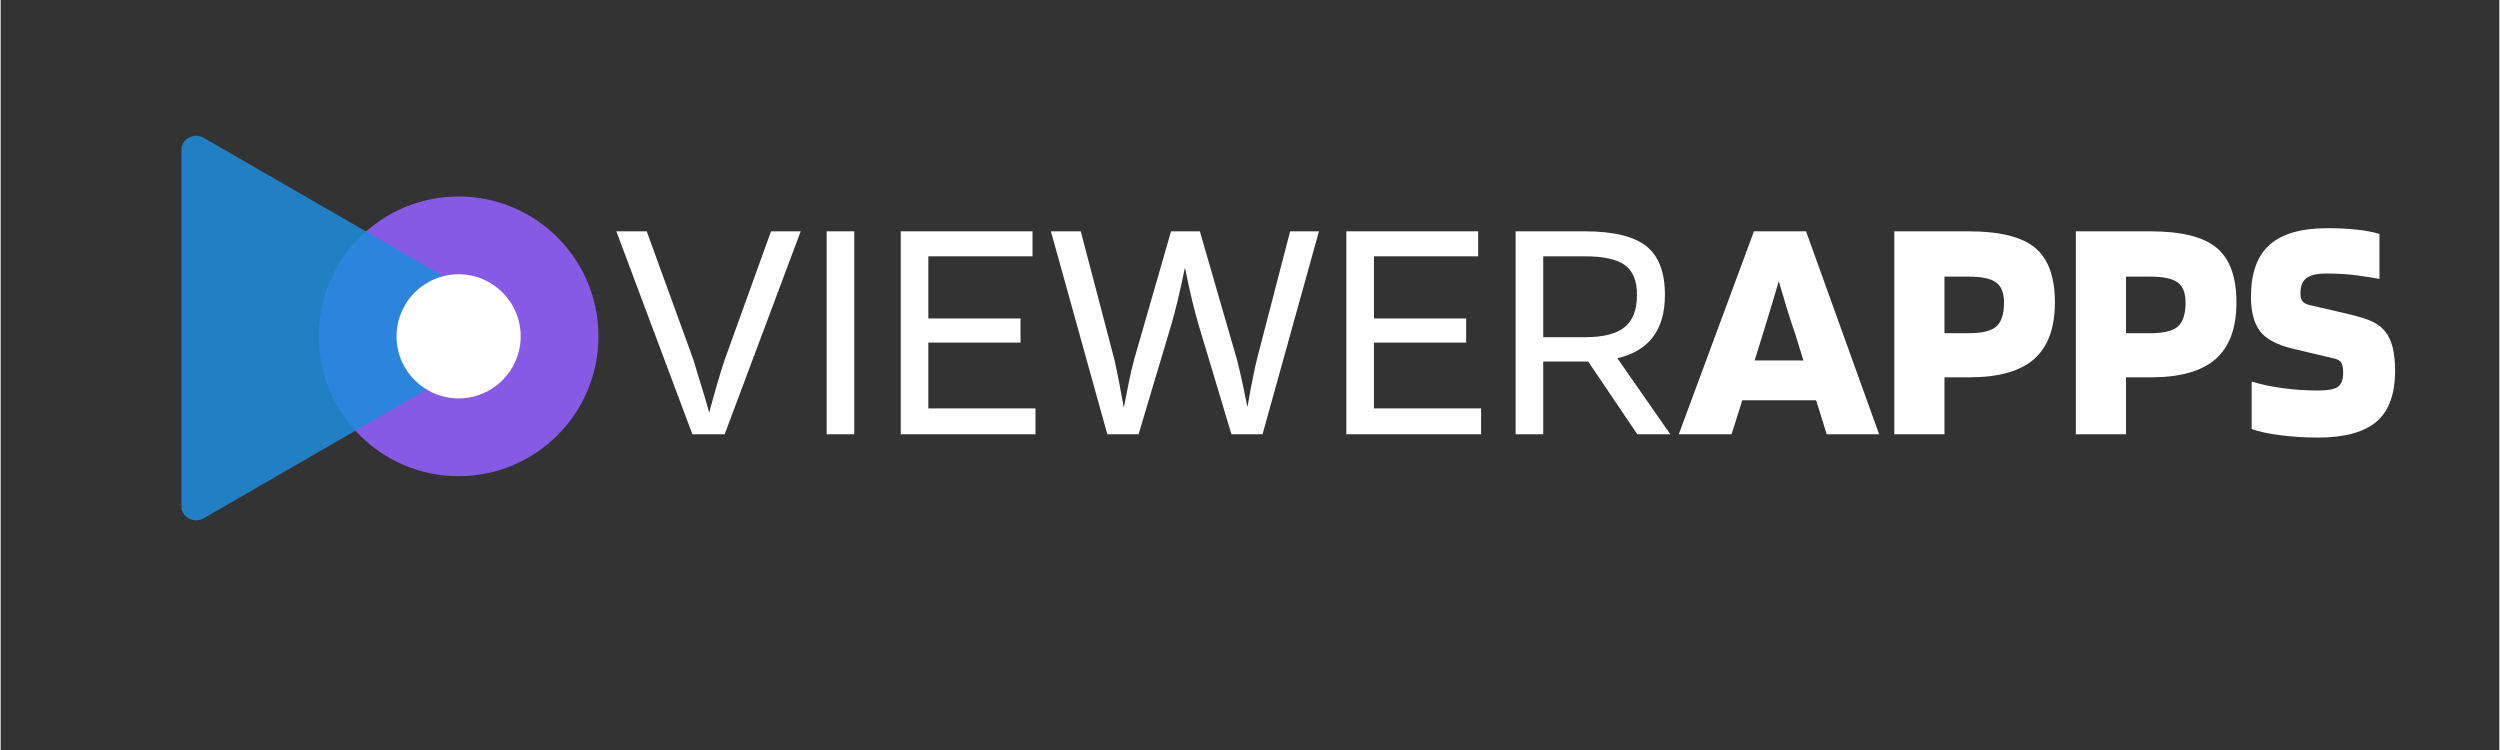
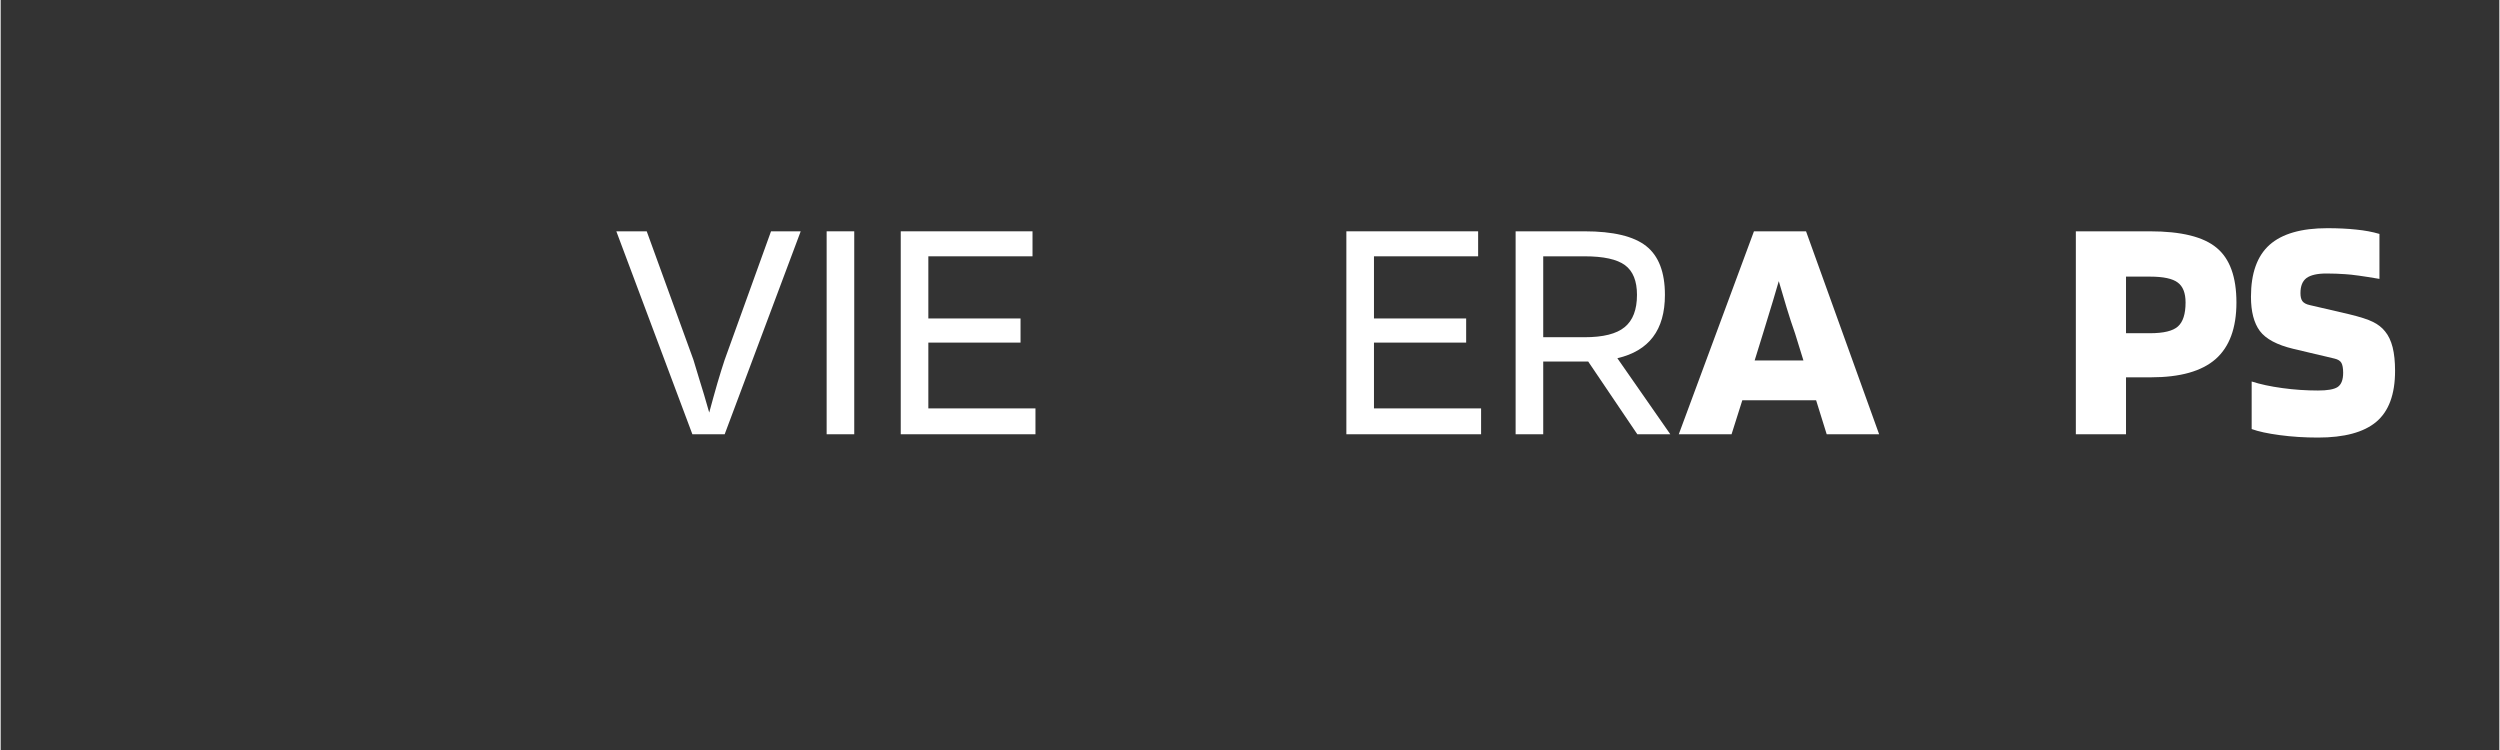
<svg xmlns="http://www.w3.org/2000/svg" width="300" zoomAndPan="magnify" viewBox="0 0 224.88 67.5" height="90" preserveAspectRatio="xMidYMid meet" version="1.0">
  <rect x="0" y="0" width="224.88" height="67.5" fill="#333333" stroke="none" />
  <defs>
    <filter x="0%" y="0%" width="100%" height="100%" id="10e56f25e2">
      <feColorMatrix values="0 0 0 0 1 0 0 0 0 1 0 0 0 0 1 0 0 0 1 0" color-interpolation-filters="sRGB" />
    </filter>
    <g />
    <clipPath id="45b6aec27a">
-       <path d="M 28.629 17.684 L 53.801 17.684 L 53.801 42.855 L 28.629 42.855 Z M 28.629 17.684 " clip-rule="nonzero" />
-     </clipPath>
+       </clipPath>
    <clipPath id="bf53ef1e54">
      <path d="M 41.215 17.684 C 34.266 17.684 28.629 23.32 28.629 30.27 C 28.629 37.219 34.266 42.855 41.215 42.855 C 48.168 42.855 53.801 37.219 53.801 30.27 C 53.801 23.32 48.168 17.684 41.215 17.684 Z M 41.215 17.684 " clip-rule="nonzero" />
    </clipPath>
    <mask id="a1f8dd155e">
      <g filter="url(#10e56f25e2)">
        <rect x="-22.488" width="269.856" fill="#000000" y="-6.75" height="81" fill-opacity="0.86" />
      </g>
    </mask>
    <clipPath id="51ad1c2eae">
      <path d="M 0.273 0.148 L 30.746 0.148 L 30.746 34.855 L 0.273 34.855 Z M 0.273 0.148 " clip-rule="nonzero" />
    </clipPath>
    <clipPath id="673648c2a1">
      <rect x="0" width="31" y="0" height="35" />
    </clipPath>
    <clipPath id="bb9f8eab7e">
      <path d="M 35.629 24.684 L 46.801 24.684 L 46.801 35.855 L 35.629 35.855 Z M 35.629 24.684 " clip-rule="nonzero" />
    </clipPath>
    <clipPath id="5e9ae855b6">
      <path d="M 41.215 24.684 C 38.133 24.684 35.629 27.184 35.629 30.27 C 35.629 33.355 38.133 35.855 41.215 35.855 C 44.301 35.855 46.801 33.355 46.801 30.27 C 46.801 27.184 44.301 24.684 41.215 24.684 Z M 41.215 24.684 " clip-rule="nonzero" />
    </clipPath>
  </defs>
  <g clip-path="url(#45b6aec27a)">
    <g clip-path="url(#bf53ef1e54)">
      <path fill="#875ae6" d="M 28.629 17.684 L 53.801 17.684 L 53.801 42.855 L 28.629 42.855 Z M 28.629 17.684 " fill-opacity="1" fill-rule="nonzero" />
    </g>
  </g>
  <g mask="url(#a1f8dd155e)">
    <g transform="matrix(1, 0, 0, 1, 16, 12)">
      <g clip-path="url(#673648c2a1)">
        <g clip-path="url(#51ad1c2eae)">
-           <path fill="#1e8bdb" d="M 2.281 0.406 L 29.883 16.34 C 30.797 16.867 30.797 18.184 29.883 18.707 L 2.273 34.645 C 1.359 35.172 0.227 34.512 0.227 33.461 L 0.227 1.59 C 0.234 0.535 1.367 -0.121 2.281 0.406 Z M 2.281 0.406 " fill-opacity="1" fill-rule="nonzero" />
-         </g>
+           </g>
      </g>
    </g>
  </g>
  <g clip-path="url(#bb9f8eab7e)">
    <g clip-path="url(#5e9ae855b6)">
-       <path fill="#ffffff" d="M 35.629 24.684 L 46.801 24.684 L 46.801 35.855 L 35.629 35.855 Z M 35.629 24.684 " fill-opacity="1" fill-rule="nonzero" />
-     </g>
+       </g>
  </g>
  <g fill="#ffffff" fill-opacity="1">
    <g transform="translate(55.176, 39.084)">
      <g>
        <path d="M 7.078 0 L 0.234 -18.266 L 2.969 -18.266 L 7.172 -6.703 C 7.316 -6.211 7.504 -5.594 7.734 -4.844 C 7.973 -4.102 8.258 -3.141 8.594 -1.953 C 8.844 -2.879 9.086 -3.758 9.328 -4.594 C 9.578 -5.438 9.797 -6.141 9.984 -6.703 L 14.156 -18.266 L 16.828 -18.266 L 9.984 0 Z M 7.078 0 " />
      </g>
    </g>
  </g>
  <g fill="#ffffff" fill-opacity="1">
    <g transform="translate(72.244, 39.084)">
      <g>
        <path d="M 4.578 -18.266 L 4.578 0 L 2.094 0 L 2.094 -18.266 Z M 4.578 -18.266 " />
      </g>
    </g>
  </g>
  <g fill="#ffffff" fill-opacity="1">
    <g transform="translate(78.913, 39.084)">
      <g>
        <path d="M 14.219 -2.328 L 14.219 0 L 2.094 0 L 2.094 -18.266 L 13.953 -18.266 L 13.953 -16.016 L 4.578 -16.016 L 4.578 -10.422 L 12.875 -10.422 L 12.875 -8.25 L 4.578 -8.25 L 4.578 -2.328 Z M 14.219 -2.328 " />
      </g>
    </g>
  </g>
  <g fill="#ffffff" fill-opacity="1">
    <g transform="translate(94.146, 39.084)">
      <g>
-         <path d="M 5.453 0 L 0.375 -18.266 L 3.062 -18.266 L 6.094 -6.703 C 6.164 -6.391 6.242 -6.023 6.328 -5.609 C 6.422 -5.191 6.625 -4.117 6.938 -2.391 C 7.281 -4.148 7.5 -5.234 7.594 -5.641 C 7.695 -6.055 7.785 -6.41 7.859 -6.703 L 11.188 -18.266 L 13.781 -18.266 L 17.125 -6.703 C 17.195 -6.41 17.281 -6.066 17.375 -5.672 C 17.477 -5.285 17.707 -4.211 18.062 -2.453 C 18.27 -3.629 18.445 -4.57 18.594 -5.281 C 18.738 -5.988 18.844 -6.461 18.906 -6.703 L 21.906 -18.266 L 24.5 -18.266 L 19.422 0 L 16.625 0 L 13.688 -9.781 C 13.477 -10.5 13.273 -11.266 13.078 -12.078 C 12.879 -12.898 12.664 -13.875 12.438 -15 C 12.207 -13.875 11.992 -12.898 11.797 -12.078 C 11.598 -11.266 11.395 -10.5 11.188 -9.781 L 8.266 0 Z M 5.453 0 " />
-       </g>
+         </g>
    </g>
  </g>
  <g fill="#ffffff" fill-opacity="1">
    <g transform="translate(119.019, 39.084)">
      <g>
        <path d="M 14.219 -2.328 L 14.219 0 L 2.094 0 L 2.094 -18.266 L 13.953 -18.266 L 13.953 -16.016 L 4.578 -16.016 L 4.578 -10.422 L 12.875 -10.422 L 12.875 -8.25 L 4.578 -8.25 L 4.578 -2.328 Z M 14.219 -2.328 " />
      </g>
    </g>
  </g>
  <g fill="#ffffff" fill-opacity="1">
    <g transform="translate(134.252, 39.084)">
      <g>
        <path d="M 4.578 -6.547 L 4.578 0 L 2.094 0 L 2.094 -18.266 L 8.297 -18.266 C 10.879 -18.266 12.727 -17.82 13.844 -16.938 C 14.969 -16.051 15.531 -14.586 15.531 -12.547 C 15.531 -10.961 15.172 -9.695 14.453 -8.75 C 13.742 -7.812 12.676 -7.176 11.25 -6.844 L 16.016 0 L 13.047 0 L 8.625 -6.547 Z M 13.016 -12.547 C 13.016 -13.797 12.656 -14.688 11.938 -15.219 C 11.219 -15.75 10.004 -16.016 8.297 -16.016 L 4.578 -16.016 L 4.578 -8.734 L 8.297 -8.734 C 9.973 -8.734 11.176 -9.035 11.906 -9.641 C 12.645 -10.242 13.016 -11.211 13.016 -12.547 Z M 13.016 -12.547 " />
      </g>
    </g>
  </g>
  <g fill="#ffffff" fill-opacity="1">
    <g transform="translate(151.124, 39.084)">
      <g>
        <path d="M 4.656 0 L -0.094 0 L 6.672 -18.266 L 11.359 -18.266 L 17.938 0 L 13.219 0 L 12.266 -3.062 L 5.625 -3.062 Z M 8.906 -13.781 C 8.75 -13.227 8.578 -12.645 8.391 -12.031 C 8.211 -11.426 7.91 -10.438 7.484 -9.062 L 6.734 -6.641 L 11.125 -6.641 L 10.375 -9.062 C 10.113 -9.801 9.859 -10.582 9.609 -11.406 C 9.359 -12.227 9.125 -13.02 8.906 -13.781 Z M 8.906 -13.781 " />
      </g>
    </g>
  </g>
  <g fill="#ffffff" fill-opacity="1">
    <g transform="translate(169.036, 39.084)">
      <g>
-         <path d="M 5.906 -5.125 L 5.906 0 L 1.391 0 L 1.391 -18.266 L 8.062 -18.266 C 10.883 -18.266 12.883 -17.77 14.062 -16.781 C 15.25 -15.801 15.844 -14.16 15.844 -11.859 C 15.844 -9.566 15.219 -7.867 13.969 -6.766 C 12.719 -5.672 10.781 -5.125 8.156 -5.125 Z M 11.266 -11.859 C 11.266 -12.711 11.031 -13.312 10.562 -13.656 C 10.102 -14.008 9.27 -14.188 8.062 -14.188 L 5.906 -14.188 L 5.906 -9.094 L 8.062 -9.094 C 9.289 -9.094 10.129 -9.297 10.578 -9.703 C 11.035 -10.109 11.266 -10.828 11.266 -11.859 Z M 11.266 -11.859 " />
-       </g>
+         </g>
    </g>
  </g>
  <g fill="#ffffff" fill-opacity="1">
    <g transform="translate(185.375, 39.084)">
      <g>
        <path d="M 5.906 -5.125 L 5.906 0 L 1.391 0 L 1.391 -18.266 L 8.062 -18.266 C 10.883 -18.266 12.883 -17.77 14.062 -16.781 C 15.25 -15.801 15.844 -14.16 15.844 -11.859 C 15.844 -9.566 15.219 -7.867 13.969 -6.766 C 12.719 -5.672 10.781 -5.125 8.156 -5.125 Z M 11.266 -11.859 C 11.266 -12.711 11.031 -13.312 10.562 -13.656 C 10.102 -14.008 9.27 -14.188 8.062 -14.188 L 5.906 -14.188 L 5.906 -9.094 L 8.062 -9.094 C 9.289 -9.094 10.129 -9.297 10.578 -9.703 C 11.035 -10.109 11.266 -10.828 11.266 -11.859 Z M 11.266 -11.859 " />
      </g>
    </g>
  </g>
  <g fill="#ffffff" fill-opacity="1">
    <g transform="translate(201.715, 39.084)">
      <g>
        <path d="M 8.328 -6.812 L 4.625 -7.688 C 3.156 -8.039 2.148 -8.578 1.609 -9.297 C 1.078 -10.016 0.812 -11.039 0.812 -12.375 C 0.812 -14.488 1.367 -16.047 2.484 -17.047 C 3.609 -18.047 5.344 -18.547 7.688 -18.547 C 8.656 -18.547 9.52 -18.504 10.281 -18.422 C 11.039 -18.348 11.738 -18.219 12.375 -18.031 L 12.375 -13.984 C 10.906 -14.234 9.891 -14.375 9.328 -14.406 C 8.773 -14.445 8.203 -14.469 7.609 -14.469 C 6.785 -14.469 6.188 -14.332 5.812 -14.062 C 5.445 -13.789 5.266 -13.336 5.266 -12.703 C 5.266 -12.391 5.32 -12.148 5.438 -11.984 C 5.562 -11.816 5.785 -11.695 6.109 -11.625 L 9.609 -10.812 C 10.617 -10.57 11.348 -10.336 11.797 -10.109 C 12.242 -9.891 12.602 -9.609 12.875 -9.266 C 13.188 -8.891 13.414 -8.41 13.562 -7.828 C 13.707 -7.242 13.781 -6.535 13.781 -5.703 C 13.781 -3.586 13.211 -2.055 12.078 -1.109 C 10.953 -0.172 9.207 0.297 6.844 0.297 C 5.633 0.297 4.488 0.223 3.406 0.078 C 2.32 -0.066 1.477 -0.25 0.875 -0.469 L 0.875 -4.75 C 1.645 -4.5 2.566 -4.301 3.641 -4.156 C 4.711 -4.008 5.781 -3.938 6.844 -3.938 C 7.695 -3.938 8.285 -4.039 8.609 -4.25 C 8.941 -4.469 9.109 -4.895 9.109 -5.531 C 9.109 -5.938 9.055 -6.234 8.953 -6.422 C 8.848 -6.609 8.641 -6.738 8.328 -6.812 Z M 8.328 -6.812 " />
      </g>
    </g>
  </g>
</svg>